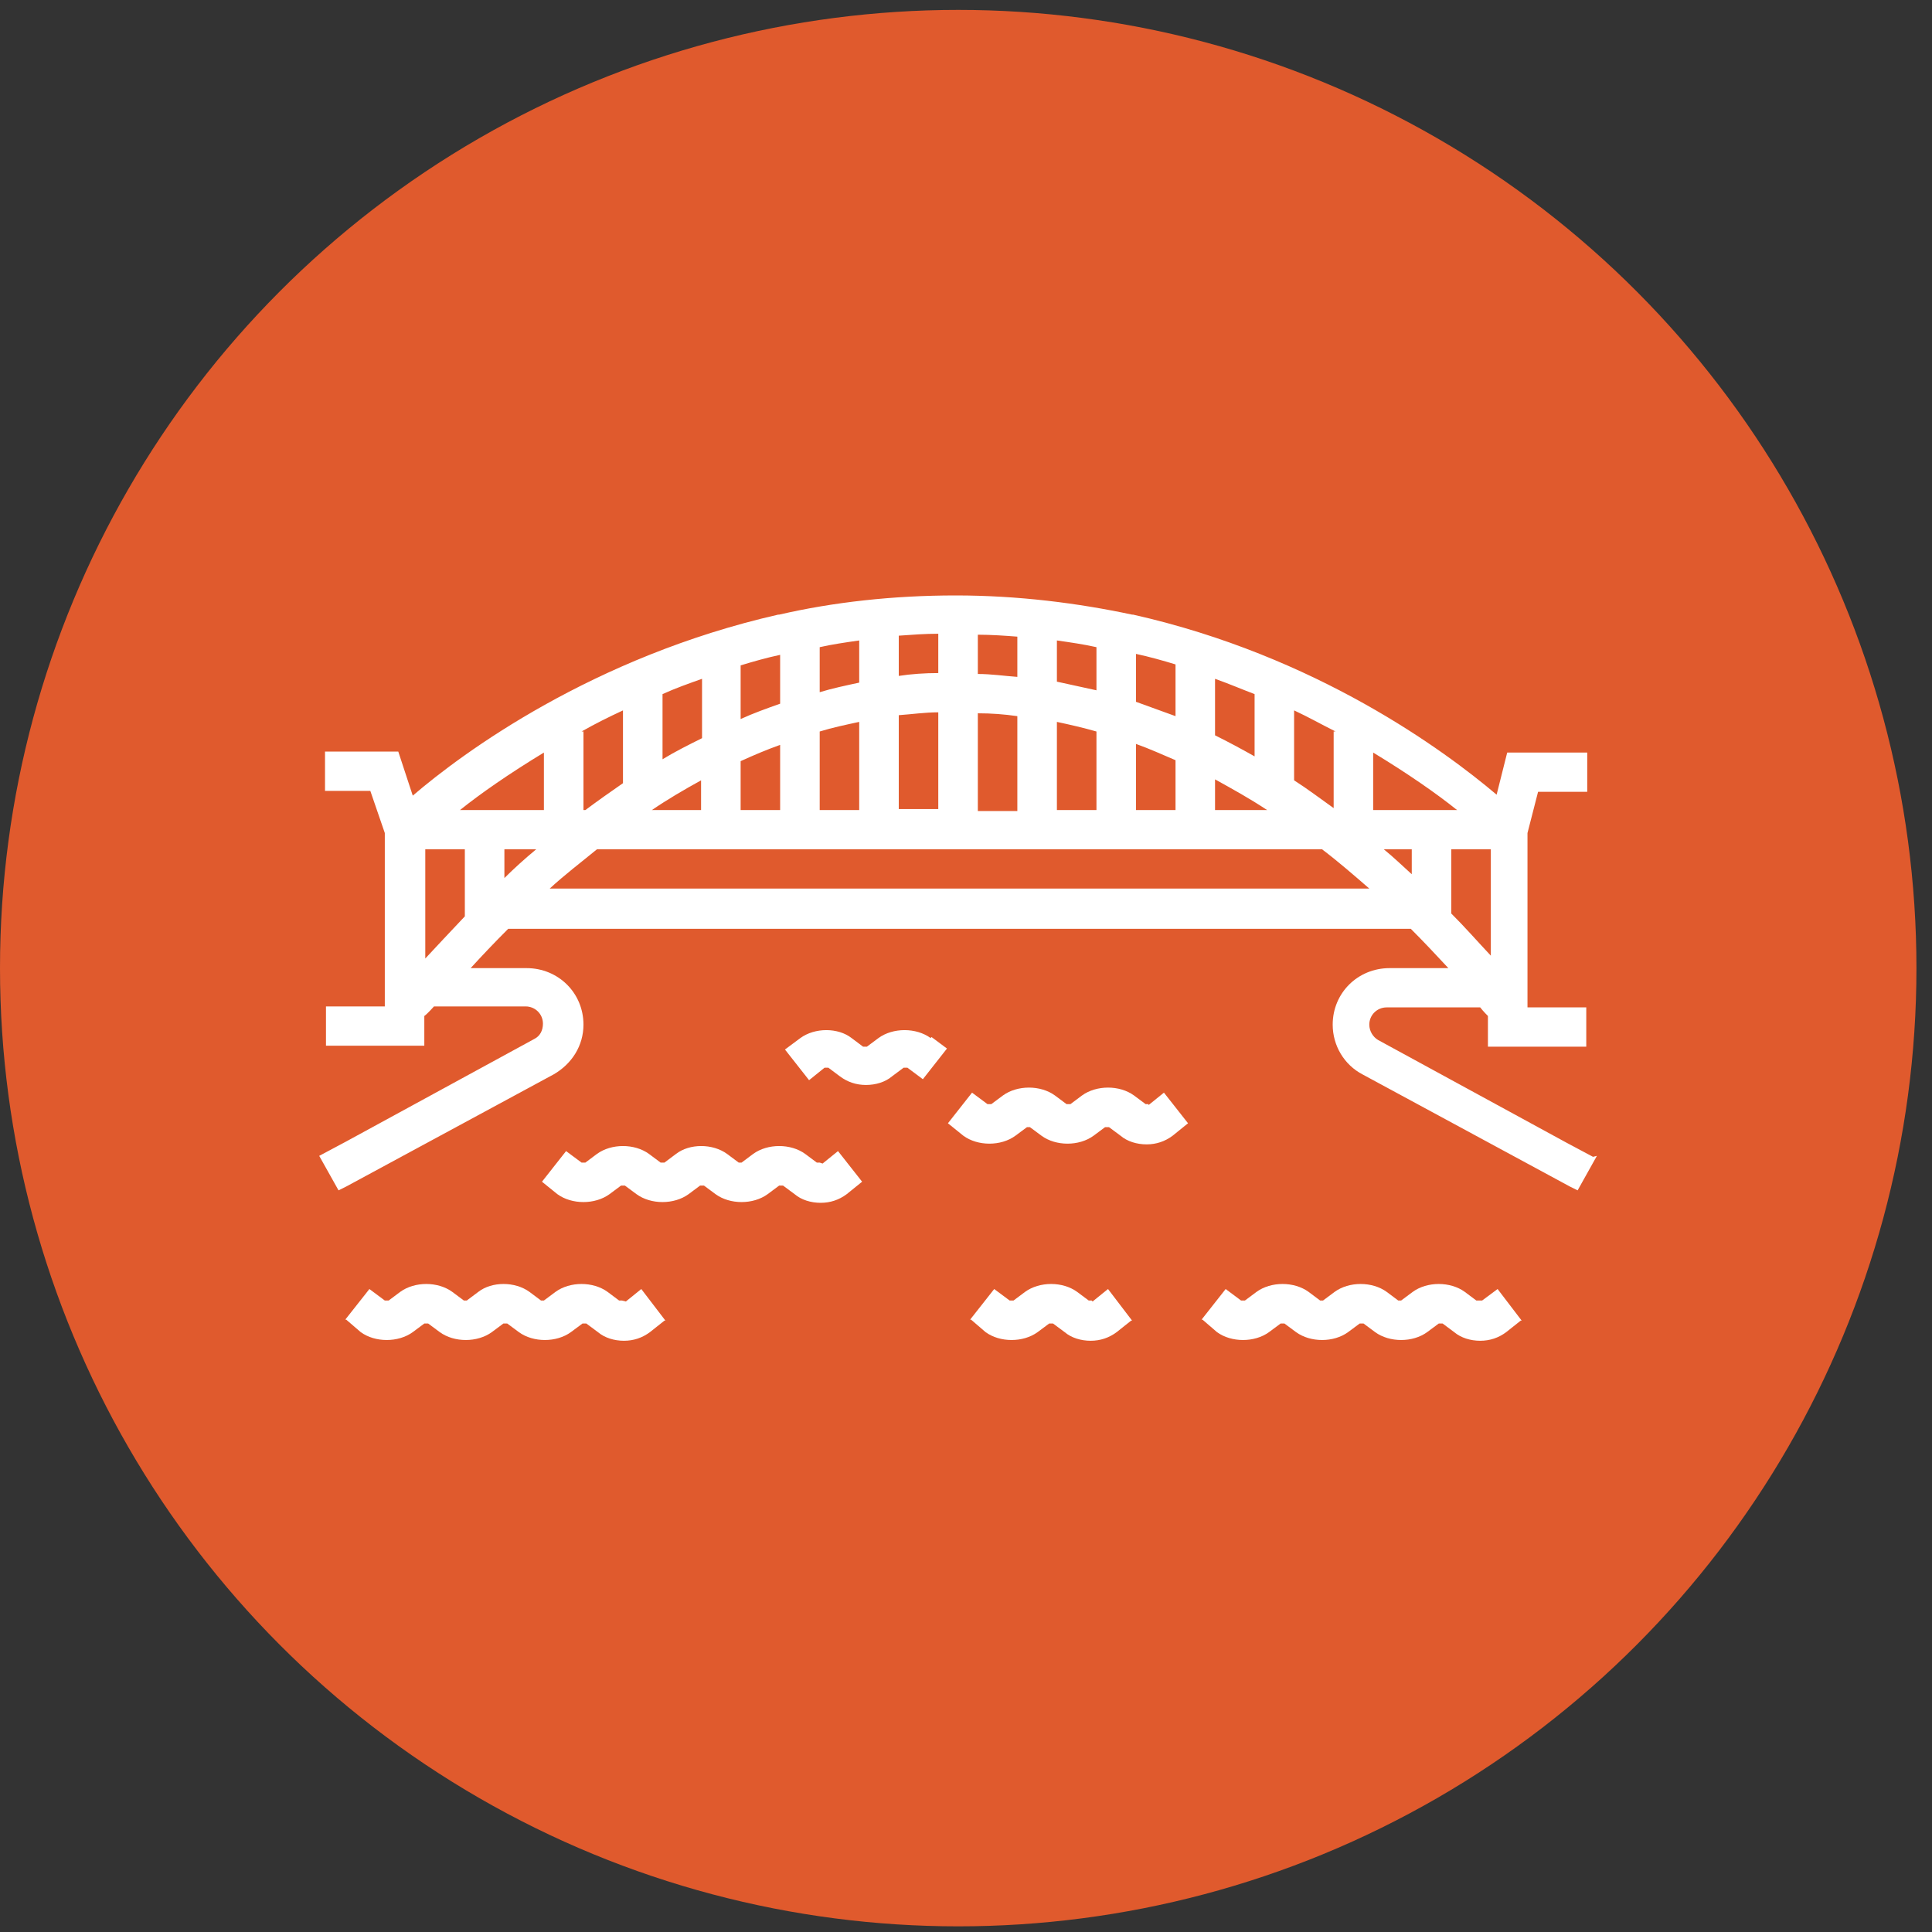
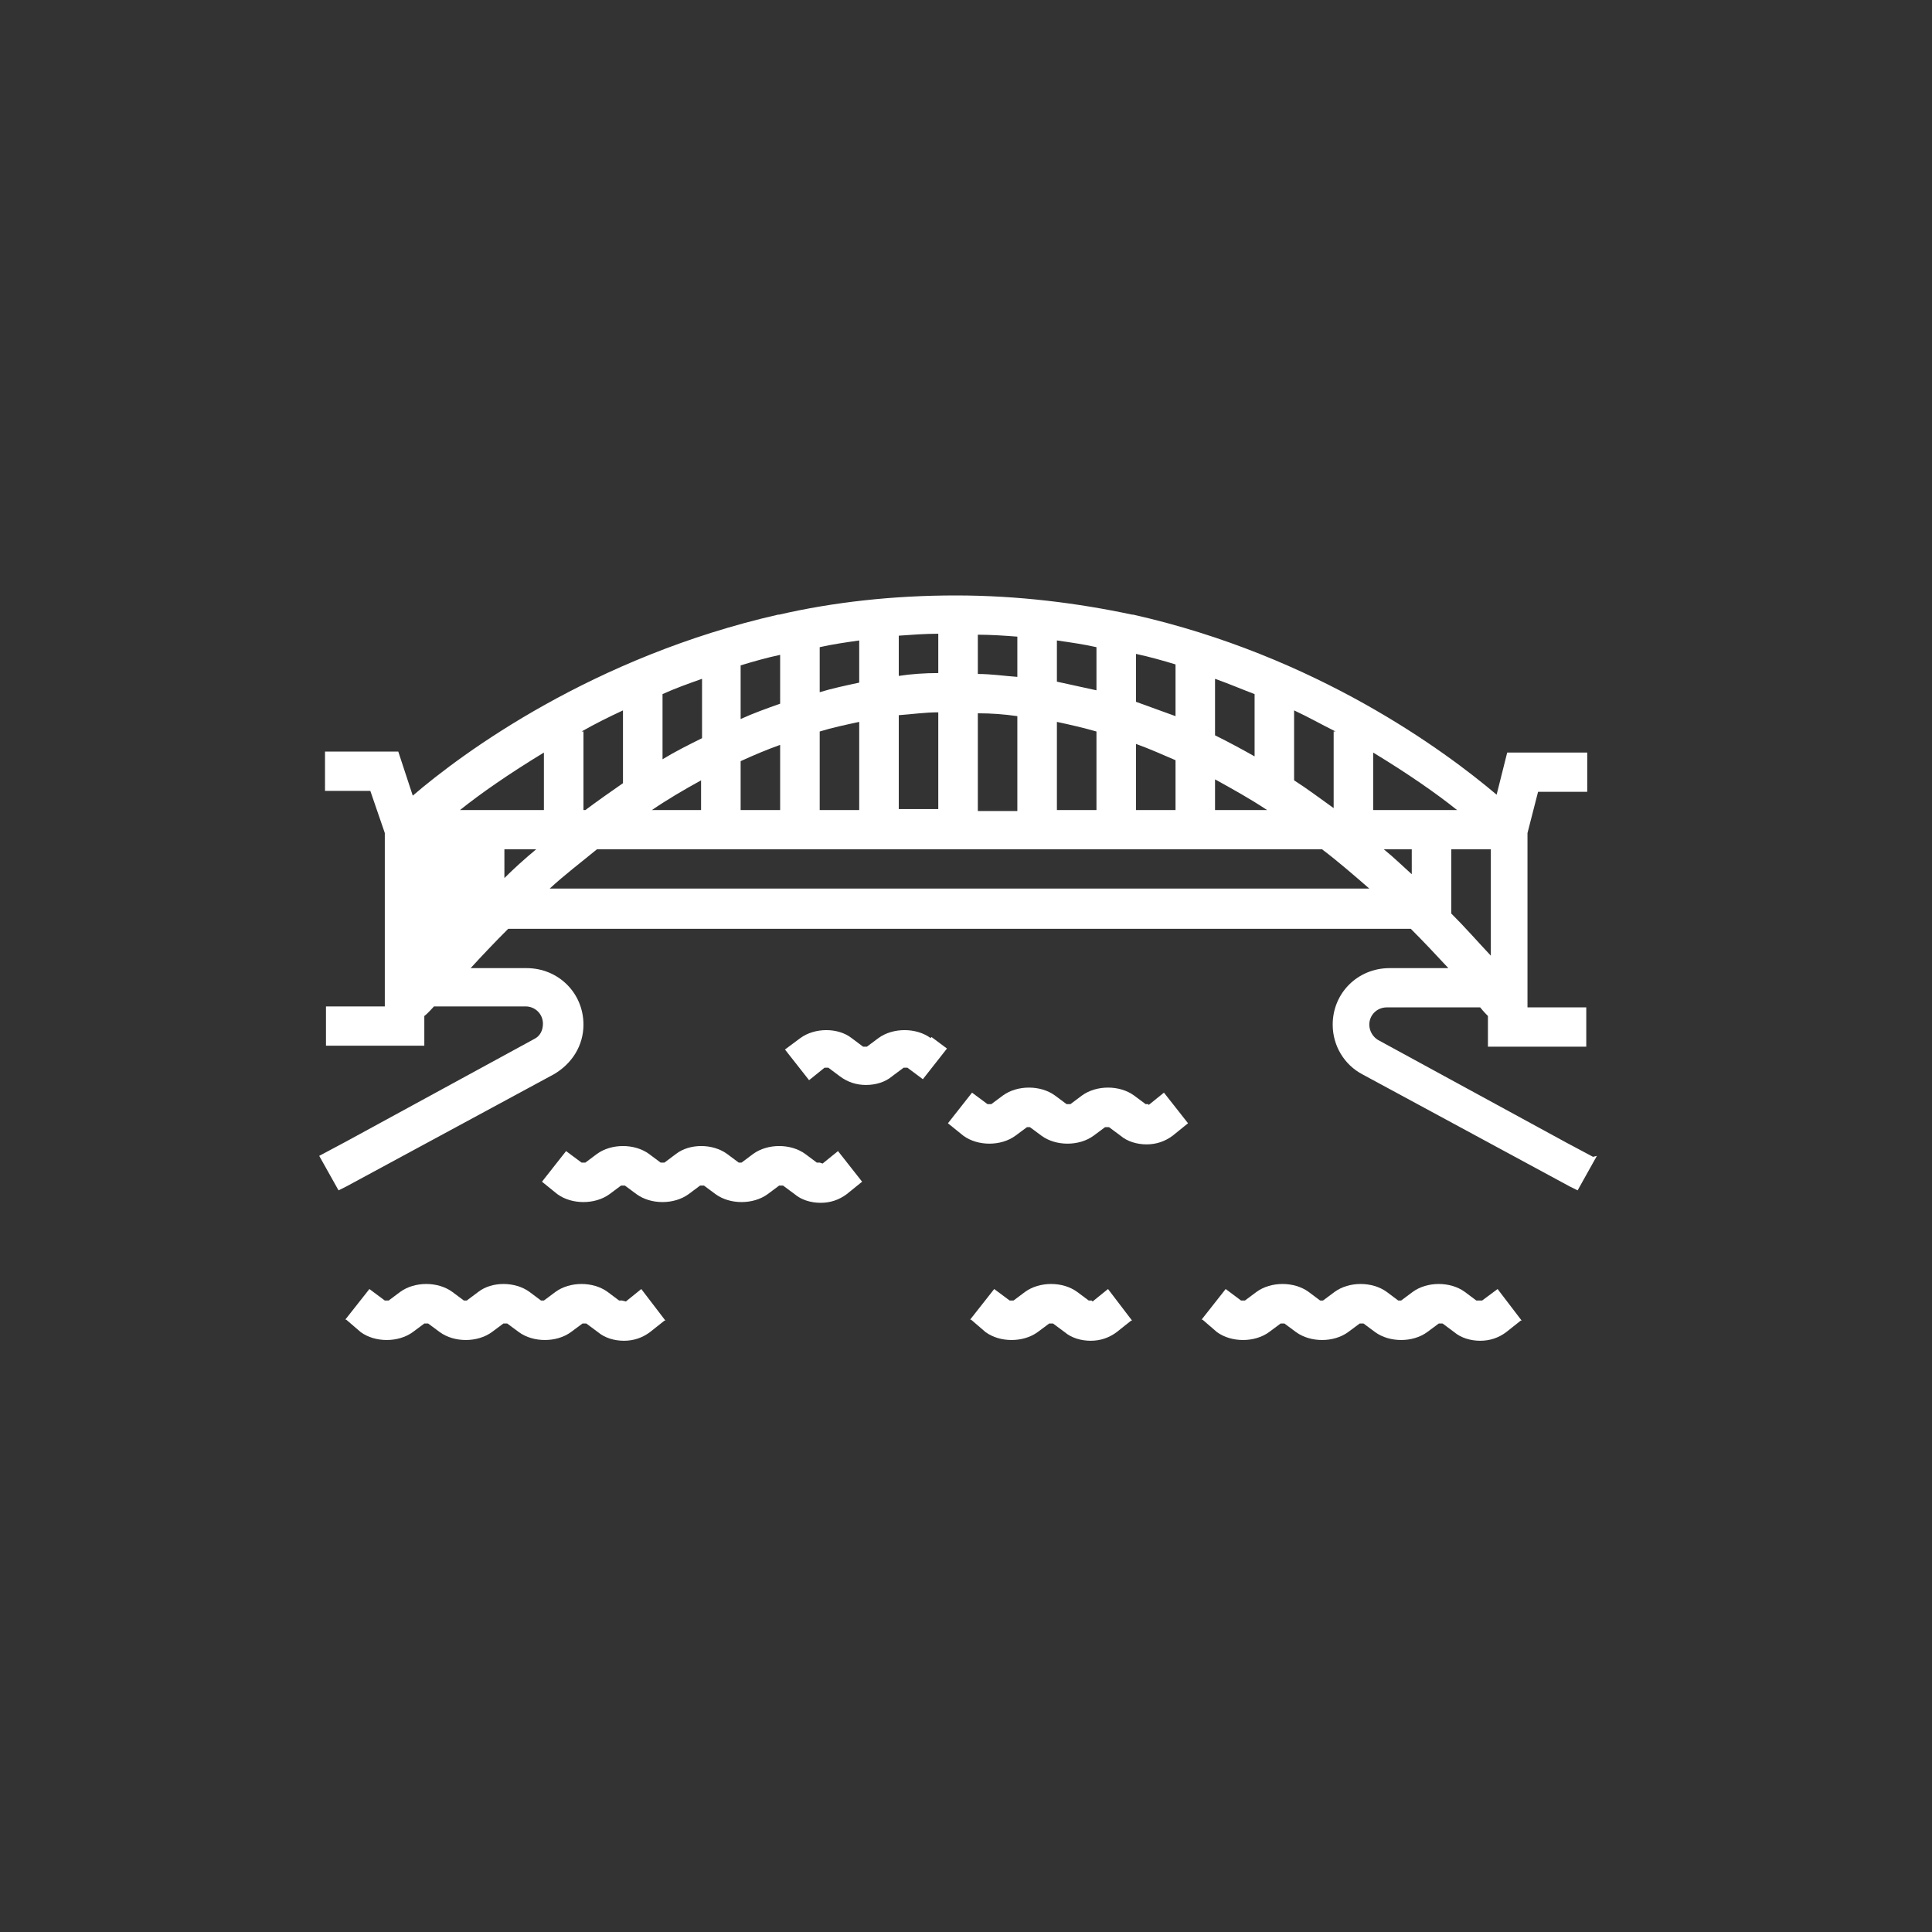
<svg xmlns="http://www.w3.org/2000/svg" width="40" height="40" viewBox="0 0 40 40" fill="none">
  <rect x="0" y="0" width="40" height="40" fill="#333333" stroke="none" />
-   <circle cx="19.839" cy="20.044" r="19.839" fill="#E05A2D" />
-   <path d="M19.287 21.471L19.606 21.709L19.107 22.344L18.788 22.106H18.708L18.468 22.285C18.328 22.404 18.129 22.463 17.929 22.463C17.729 22.463 17.55 22.404 17.39 22.285L17.151 22.106H17.071L16.751 22.364L16.252 21.729L16.572 21.491C16.871 21.273 17.35 21.273 17.63 21.491L17.869 21.67H17.949L18.189 21.491C18.488 21.273 18.967 21.273 19.267 21.491L19.287 21.471ZM16.971 24.07H16.911L16.671 23.891C16.372 23.673 15.893 23.673 15.593 23.891L15.354 24.07H15.294L15.054 23.891C14.755 23.673 14.276 23.673 13.996 23.891L13.757 24.07H13.677L13.437 23.891C13.138 23.673 12.659 23.673 12.359 23.891L12.12 24.07H12.04L11.72 23.832L11.221 24.466L11.54 24.724C11.84 24.942 12.319 24.942 12.619 24.724L12.858 24.546H12.938L13.178 24.724C13.477 24.942 13.956 24.942 14.256 24.724L14.495 24.546H14.575L14.815 24.724C15.114 24.942 15.593 24.942 15.893 24.724L16.132 24.546H16.212L16.452 24.724C16.591 24.843 16.791 24.903 16.991 24.903C17.19 24.903 17.37 24.843 17.53 24.724L17.849 24.466L17.35 23.832L17.031 24.09L16.971 24.07ZM12.878 26.926H12.818L12.579 26.747C12.279 26.529 11.8 26.529 11.501 26.747L11.261 26.926H11.201L10.962 26.747C10.662 26.529 10.183 26.529 9.903 26.747L9.664 26.926H9.604L9.364 26.747C9.065 26.529 8.586 26.529 8.286 26.747L8.047 26.926H7.967L7.648 26.688L7.148 27.322H7.168L7.468 27.58C7.767 27.798 8.246 27.798 8.546 27.58L8.785 27.402H8.865L9.105 27.58C9.404 27.798 9.883 27.798 10.183 27.58L10.422 27.402H10.502L10.742 27.58C11.041 27.798 11.521 27.798 11.82 27.58L12.06 27.402H12.139L12.379 27.58C12.519 27.699 12.718 27.759 12.918 27.759C13.118 27.759 13.297 27.699 13.457 27.58L13.757 27.342H13.777L13.277 26.688L12.958 26.946L12.878 26.926ZM33.062 23.931L32.663 24.645L32.503 24.566L28.211 22.245C27.831 22.047 27.592 21.65 27.592 21.214C27.592 20.559 28.111 20.044 28.77 20.044H29.987C29.728 19.766 29.468 19.488 29.209 19.23H10.522C10.223 19.528 9.963 19.805 9.744 20.044H10.902C11.56 20.044 12.08 20.559 12.08 21.214C12.08 21.65 11.84 22.027 11.461 22.245L7.168 24.566L7.009 24.645L6.609 23.931L7.168 23.633L11.061 21.511C11.181 21.452 11.241 21.333 11.241 21.194C11.241 20.995 11.081 20.837 10.882 20.837H8.985C8.985 20.837 8.845 20.995 8.785 21.035V21.65H6.749V20.837H7.967V17.247L7.667 16.374H6.729V15.561H8.246L8.546 16.473C9.584 15.581 12.279 13.598 16.112 12.725H16.132C17.25 12.467 18.488 12.328 19.786 12.328C21.083 12.328 22.321 12.487 23.439 12.725H23.459C27.252 13.578 29.908 15.541 30.986 16.453L31.205 15.581H32.862V16.394H31.844L31.625 17.247V20.857H32.842V21.67H30.806V21.035C30.806 21.035 30.706 20.936 30.646 20.857H28.71C28.51 20.857 28.35 21.015 28.35 21.214C28.35 21.352 28.43 21.471 28.53 21.531L32.423 23.653L32.982 23.951L33.062 23.931ZM28.35 18.397C28.031 18.12 27.712 17.842 27.372 17.584H12.359C12.02 17.862 11.68 18.12 11.381 18.397H28.33H28.35ZM8.805 19.845C9.025 19.607 9.305 19.31 9.624 18.972V17.584H8.805V19.845ZM10.443 18.179C10.642 17.981 10.862 17.782 11.101 17.584H10.443V18.179ZM13.497 16.771H14.515V16.156C14.156 16.354 13.816 16.553 13.497 16.771ZM29.229 17.584H28.65C28.849 17.743 29.029 17.921 29.229 18.1V17.584ZM25.156 16.136V16.771H26.234C25.875 16.533 25.515 16.334 25.156 16.136ZM24.338 15.739C24.058 15.62 23.799 15.502 23.519 15.402V16.771H24.338V15.739ZM22.701 15.145C22.421 15.065 22.162 15.006 21.882 14.946V16.771H22.701V15.145ZM21.063 14.827C20.784 14.787 20.524 14.768 20.245 14.768V16.791H21.063V14.827ZM19.426 14.748C19.147 14.748 18.887 14.787 18.608 14.807V16.751H19.426V14.728V14.748ZM17.789 14.946C17.51 15.006 17.23 15.065 16.971 15.145V16.771H17.789V14.946ZM16.152 15.422C15.873 15.521 15.593 15.64 15.334 15.759V16.771H16.152V15.422ZM30.047 18.913C30.327 19.191 30.586 19.488 30.866 19.786V17.584H30.047V18.893V18.913ZM30.167 16.771C29.748 16.434 29.149 16.017 28.43 15.581V16.771H30.167ZM27.652 15.145C27.372 15.006 27.093 14.847 26.793 14.708V16.156C27.073 16.334 27.332 16.533 27.612 16.731V15.145H27.652ZM25.975 14.371C25.715 14.272 25.436 14.153 25.156 14.054V15.224C25.436 15.363 25.695 15.502 25.975 15.66V14.371ZM23.519 13.558V14.53C23.799 14.629 24.058 14.728 24.338 14.827V13.756C24.078 13.677 23.799 13.598 23.519 13.538V13.558ZM22.701 13.399C22.441 13.34 22.162 13.3 21.882 13.26V14.113C22.162 14.173 22.421 14.232 22.701 14.292V13.379V13.399ZM21.063 13.181C20.804 13.161 20.524 13.141 20.245 13.141V13.954C20.524 13.954 20.784 13.994 21.063 14.014V13.181ZM19.426 13.121C19.147 13.121 18.887 13.141 18.608 13.161V13.994C18.867 13.954 19.147 13.935 19.426 13.935V13.121ZM17.789 13.26C17.51 13.3 17.23 13.34 16.971 13.399V14.331C17.23 14.252 17.51 14.193 17.789 14.133V13.26ZM16.152 13.558C15.873 13.617 15.593 13.697 15.334 13.776V14.887C15.593 14.768 15.873 14.668 16.152 14.569V13.558ZM14.535 14.054C14.256 14.153 13.976 14.252 13.717 14.371V15.72C13.976 15.561 14.256 15.422 14.535 15.283V14.073V14.054ZM12.04 15.145H12.08V16.771H12.12C12.359 16.592 12.639 16.394 12.898 16.215V14.708C12.599 14.847 12.319 14.986 12.04 15.145ZM9.524 16.771H11.261V15.581C10.542 16.017 9.943 16.434 9.524 16.771ZM22.601 26.926H22.541L22.301 26.747C22.002 26.529 21.523 26.529 21.223 26.747L20.984 26.926H20.904L20.584 26.688L20.085 27.322H20.105L20.405 27.58C20.704 27.798 21.183 27.798 21.483 27.58L21.722 27.402H21.802L22.042 27.58C22.181 27.699 22.381 27.759 22.581 27.759C22.78 27.759 22.96 27.699 23.12 27.58L23.419 27.342H23.439L22.94 26.688L22.621 26.946L22.601 26.926ZM30.646 26.926H30.566L30.327 26.747C30.027 26.529 29.548 26.529 29.249 26.747L29.009 26.926H28.949L28.71 26.747C28.41 26.529 27.931 26.529 27.632 26.747L27.392 26.926H27.332L27.093 26.747C26.793 26.529 26.314 26.529 26.015 26.747L25.775 26.926H25.695L25.376 26.688L24.877 27.322H24.897L25.196 27.58C25.495 27.798 25.975 27.798 26.274 27.58L26.514 27.402H26.593L26.833 27.58C27.133 27.798 27.612 27.798 27.911 27.58L28.151 27.402H28.231L28.47 27.58C28.77 27.798 29.249 27.798 29.548 27.58L29.788 27.402H29.868L30.107 27.58C30.247 27.699 30.447 27.759 30.646 27.759C30.846 27.759 31.026 27.699 31.185 27.58L31.485 27.342H31.505L31.006 26.688L30.686 26.926H30.646ZM23.779 22.86H23.719L23.479 22.681C23.18 22.463 22.701 22.463 22.401 22.681L22.162 22.86H22.082L21.842 22.681C21.543 22.463 21.063 22.463 20.764 22.681L20.524 22.86H20.445L20.125 22.622L19.626 23.256L19.945 23.514C20.245 23.733 20.724 23.733 21.023 23.514L21.263 23.336H21.323L21.563 23.514C21.862 23.733 22.341 23.733 22.641 23.514L22.88 23.336H22.96L23.2 23.514C23.339 23.633 23.539 23.693 23.739 23.693C23.938 23.693 24.118 23.633 24.278 23.514L24.597 23.256L24.098 22.622L23.779 22.88V22.86Z" fill="white" />
+   <path d="M19.287 21.471L19.606 21.709L19.107 22.344L18.788 22.106H18.708L18.468 22.285C18.328 22.404 18.129 22.463 17.929 22.463C17.729 22.463 17.55 22.404 17.39 22.285L17.151 22.106H17.071L16.751 22.364L16.252 21.729L16.572 21.491C16.871 21.273 17.35 21.273 17.63 21.491L17.869 21.67H17.949L18.189 21.491C18.488 21.273 18.967 21.273 19.267 21.491L19.287 21.471ZM16.971 24.07H16.911L16.671 23.891C16.372 23.673 15.893 23.673 15.593 23.891L15.354 24.07H15.294L15.054 23.891C14.755 23.673 14.276 23.673 13.996 23.891L13.757 24.07H13.677L13.437 23.891C13.138 23.673 12.659 23.673 12.359 23.891L12.12 24.07H12.04L11.72 23.832L11.221 24.466L11.54 24.724C11.84 24.942 12.319 24.942 12.619 24.724L12.858 24.546H12.938L13.178 24.724C13.477 24.942 13.956 24.942 14.256 24.724L14.495 24.546H14.575L14.815 24.724C15.114 24.942 15.593 24.942 15.893 24.724L16.132 24.546H16.212L16.452 24.724C16.591 24.843 16.791 24.903 16.991 24.903C17.19 24.903 17.37 24.843 17.53 24.724L17.849 24.466L17.35 23.832L17.031 24.09L16.971 24.07ZM12.878 26.926H12.818L12.579 26.747C12.279 26.529 11.8 26.529 11.501 26.747L11.261 26.926H11.201L10.962 26.747C10.662 26.529 10.183 26.529 9.903 26.747L9.664 26.926H9.604L9.364 26.747C9.065 26.529 8.586 26.529 8.286 26.747L8.047 26.926H7.967L7.648 26.688L7.148 27.322H7.168L7.468 27.58C7.767 27.798 8.246 27.798 8.546 27.58L8.785 27.402H8.865L9.105 27.58C9.404 27.798 9.883 27.798 10.183 27.58L10.422 27.402H10.502L10.742 27.58C11.041 27.798 11.521 27.798 11.82 27.58L12.06 27.402H12.139L12.379 27.58C12.519 27.699 12.718 27.759 12.918 27.759C13.118 27.759 13.297 27.699 13.457 27.58L13.757 27.342H13.777L13.277 26.688L12.958 26.946L12.878 26.926ZM33.062 23.931L32.663 24.645L32.503 24.566L28.211 22.245C27.831 22.047 27.592 21.65 27.592 21.214C27.592 20.559 28.111 20.044 28.77 20.044H29.987C29.728 19.766 29.468 19.488 29.209 19.23H10.522C10.223 19.528 9.963 19.805 9.744 20.044H10.902C11.56 20.044 12.08 20.559 12.08 21.214C12.08 21.65 11.84 22.027 11.461 22.245L7.168 24.566L7.009 24.645L6.609 23.931L7.168 23.633L11.061 21.511C11.181 21.452 11.241 21.333 11.241 21.194C11.241 20.995 11.081 20.837 10.882 20.837H8.985C8.985 20.837 8.845 20.995 8.785 21.035V21.65H6.749V20.837H7.967V17.247L7.667 16.374H6.729V15.561H8.246L8.546 16.473C9.584 15.581 12.279 13.598 16.112 12.725H16.132C17.25 12.467 18.488 12.328 19.786 12.328C21.083 12.328 22.321 12.487 23.439 12.725H23.459C27.252 13.578 29.908 15.541 30.986 16.453L31.205 15.581H32.862V16.394H31.844L31.625 17.247V20.857H32.842V21.67H30.806V21.035C30.806 21.035 30.706 20.936 30.646 20.857H28.71C28.51 20.857 28.35 21.015 28.35 21.214C28.35 21.352 28.43 21.471 28.53 21.531L32.423 23.653L32.982 23.951L33.062 23.931ZM28.35 18.397C28.031 18.12 27.712 17.842 27.372 17.584H12.359C12.02 17.862 11.68 18.12 11.381 18.397H28.33H28.35ZM8.805 19.845C9.025 19.607 9.305 19.31 9.624 18.972V17.584V19.845ZM10.443 18.179C10.642 17.981 10.862 17.782 11.101 17.584H10.443V18.179ZM13.497 16.771H14.515V16.156C14.156 16.354 13.816 16.553 13.497 16.771ZM29.229 17.584H28.65C28.849 17.743 29.029 17.921 29.229 18.1V17.584ZM25.156 16.136V16.771H26.234C25.875 16.533 25.515 16.334 25.156 16.136ZM24.338 15.739C24.058 15.62 23.799 15.502 23.519 15.402V16.771H24.338V15.739ZM22.701 15.145C22.421 15.065 22.162 15.006 21.882 14.946V16.771H22.701V15.145ZM21.063 14.827C20.784 14.787 20.524 14.768 20.245 14.768V16.791H21.063V14.827ZM19.426 14.748C19.147 14.748 18.887 14.787 18.608 14.807V16.751H19.426V14.728V14.748ZM17.789 14.946C17.51 15.006 17.23 15.065 16.971 15.145V16.771H17.789V14.946ZM16.152 15.422C15.873 15.521 15.593 15.64 15.334 15.759V16.771H16.152V15.422ZM30.047 18.913C30.327 19.191 30.586 19.488 30.866 19.786V17.584H30.047V18.893V18.913ZM30.167 16.771C29.748 16.434 29.149 16.017 28.43 15.581V16.771H30.167ZM27.652 15.145C27.372 15.006 27.093 14.847 26.793 14.708V16.156C27.073 16.334 27.332 16.533 27.612 16.731V15.145H27.652ZM25.975 14.371C25.715 14.272 25.436 14.153 25.156 14.054V15.224C25.436 15.363 25.695 15.502 25.975 15.66V14.371ZM23.519 13.558V14.53C23.799 14.629 24.058 14.728 24.338 14.827V13.756C24.078 13.677 23.799 13.598 23.519 13.538V13.558ZM22.701 13.399C22.441 13.34 22.162 13.3 21.882 13.26V14.113C22.162 14.173 22.421 14.232 22.701 14.292V13.379V13.399ZM21.063 13.181C20.804 13.161 20.524 13.141 20.245 13.141V13.954C20.524 13.954 20.784 13.994 21.063 14.014V13.181ZM19.426 13.121C19.147 13.121 18.887 13.141 18.608 13.161V13.994C18.867 13.954 19.147 13.935 19.426 13.935V13.121ZM17.789 13.26C17.51 13.3 17.23 13.34 16.971 13.399V14.331C17.23 14.252 17.51 14.193 17.789 14.133V13.26ZM16.152 13.558C15.873 13.617 15.593 13.697 15.334 13.776V14.887C15.593 14.768 15.873 14.668 16.152 14.569V13.558ZM14.535 14.054C14.256 14.153 13.976 14.252 13.717 14.371V15.72C13.976 15.561 14.256 15.422 14.535 15.283V14.073V14.054ZM12.04 15.145H12.08V16.771H12.12C12.359 16.592 12.639 16.394 12.898 16.215V14.708C12.599 14.847 12.319 14.986 12.04 15.145ZM9.524 16.771H11.261V15.581C10.542 16.017 9.943 16.434 9.524 16.771ZM22.601 26.926H22.541L22.301 26.747C22.002 26.529 21.523 26.529 21.223 26.747L20.984 26.926H20.904L20.584 26.688L20.085 27.322H20.105L20.405 27.58C20.704 27.798 21.183 27.798 21.483 27.58L21.722 27.402H21.802L22.042 27.58C22.181 27.699 22.381 27.759 22.581 27.759C22.78 27.759 22.96 27.699 23.12 27.58L23.419 27.342H23.439L22.94 26.688L22.621 26.946L22.601 26.926ZM30.646 26.926H30.566L30.327 26.747C30.027 26.529 29.548 26.529 29.249 26.747L29.009 26.926H28.949L28.71 26.747C28.41 26.529 27.931 26.529 27.632 26.747L27.392 26.926H27.332L27.093 26.747C26.793 26.529 26.314 26.529 26.015 26.747L25.775 26.926H25.695L25.376 26.688L24.877 27.322H24.897L25.196 27.58C25.495 27.798 25.975 27.798 26.274 27.58L26.514 27.402H26.593L26.833 27.58C27.133 27.798 27.612 27.798 27.911 27.58L28.151 27.402H28.231L28.47 27.58C28.77 27.798 29.249 27.798 29.548 27.58L29.788 27.402H29.868L30.107 27.58C30.247 27.699 30.447 27.759 30.646 27.759C30.846 27.759 31.026 27.699 31.185 27.58L31.485 27.342H31.505L31.006 26.688L30.686 26.926H30.646ZM23.779 22.86H23.719L23.479 22.681C23.18 22.463 22.701 22.463 22.401 22.681L22.162 22.86H22.082L21.842 22.681C21.543 22.463 21.063 22.463 20.764 22.681L20.524 22.86H20.445L20.125 22.622L19.626 23.256L19.945 23.514C20.245 23.733 20.724 23.733 21.023 23.514L21.263 23.336H21.323L21.563 23.514C21.862 23.733 22.341 23.733 22.641 23.514L22.88 23.336H22.96L23.2 23.514C23.339 23.633 23.539 23.693 23.739 23.693C23.938 23.693 24.118 23.633 24.278 23.514L24.597 23.256L24.098 22.622L23.779 22.88V22.86Z" fill="white" />
</svg>